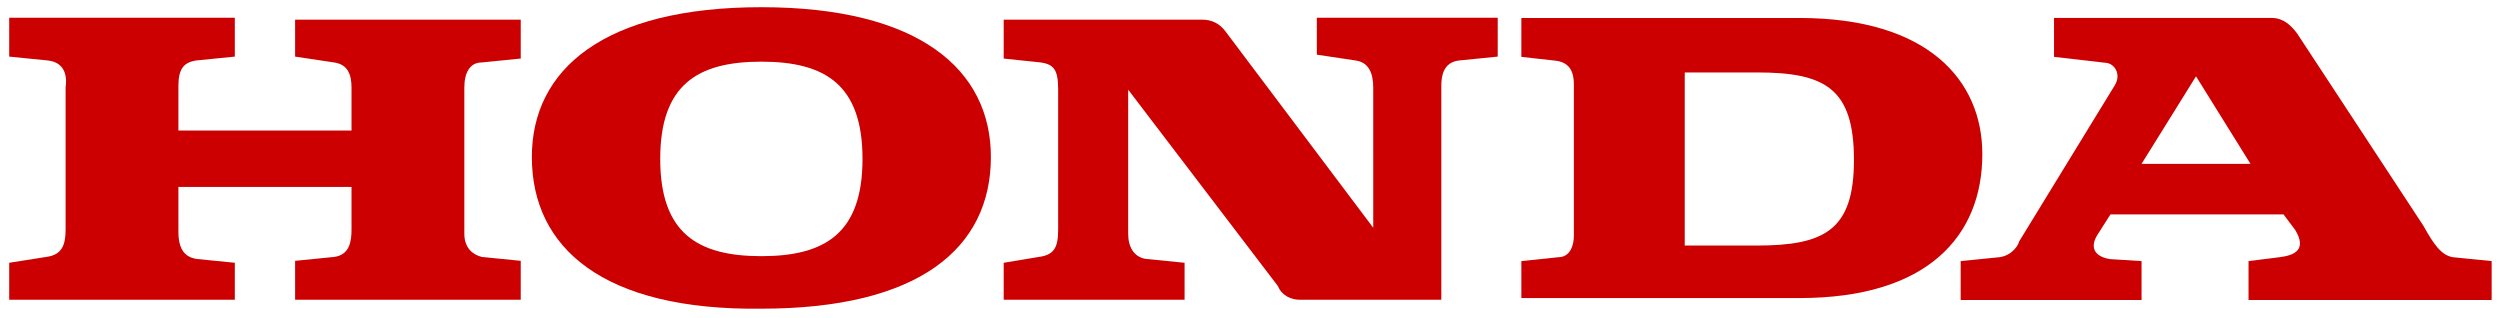
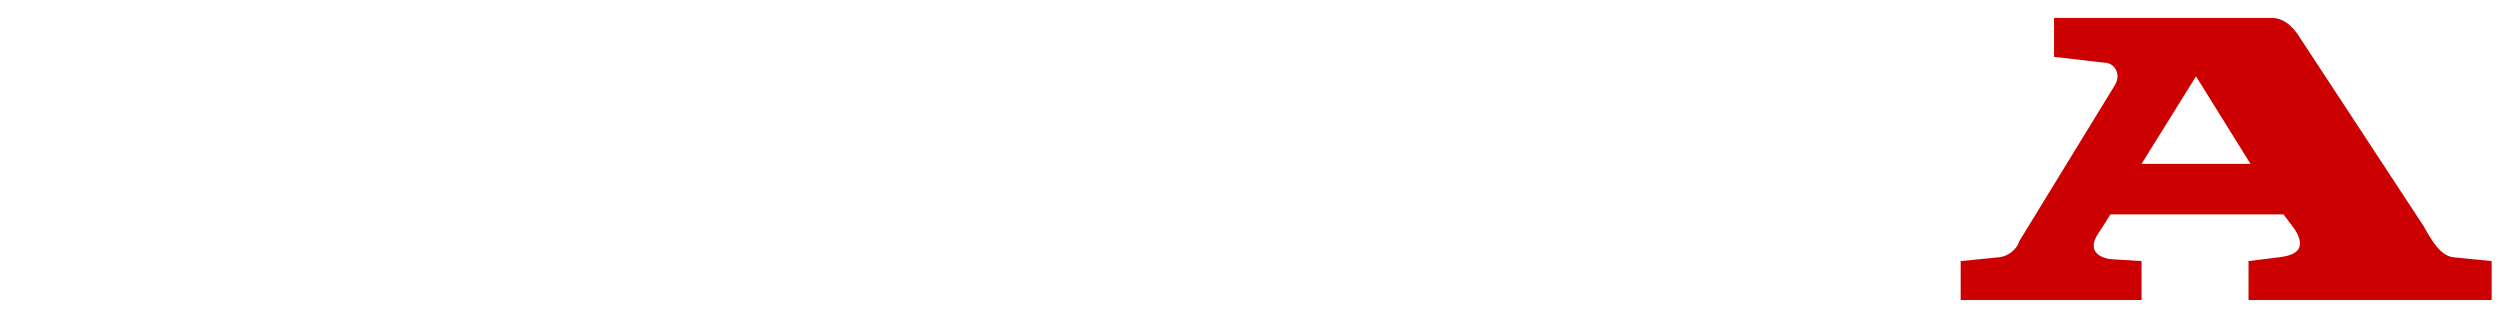
<svg xmlns="http://www.w3.org/2000/svg" version="1.1" id="svg18390" x="0px" y="0px" viewBox="0 0 300 38.2" style="enable-background:new 0 0 300 38.2;" xml:space="preserve">
  <style type="text/css">
	.st0{fill:#CC0000;}
</style>
  <g id="layer1" transform="translate(-387.763,-542.438)">
    <g id="g17724" transform="matrix(2.334,0,0,-2.334,-444.6,1300.954)">
      <g>
        <g id="g17726">
          <g id="g17772" transform="translate(466.731,316.562)">
            <path id="path17774" class="st0" d="M0,0h5.6L2.8,4.5L0,0z M-9.3-7V-5l2,0.2c0.7,0.1,1,0.7,1,0.8L-1.4,4c0.4,0.6,0,1.2-0.5,1.2       l-2.6,0.3v2H6.7c0.6,0,1-0.4,1.3-0.8l6.5-9.9C15-4.1,15.4-4.7,16-4.8l2-0.2v-2H5.5v2l1.6,0.2c0.8,0.1,1.4,0.4,0.8,1.4L7.3-2.6       h-8.9l-0.7-1.1c-0.4-0.7,0-1.1,0.7-1.2L0-5v-2H-9.3z" />
          </g>
          <g id="g17776" transform="translate(446.944,312.361)">
-             <path id="path17778" class="st0" d="M0,0h-3.7v8.9H0c3.5,0,5-0.8,5-4.5C5,0.8,3.5,0,0,0 M2.2,11.7h-14.3l0-2l1.8-0.2       c0.7-0.1,0.9-0.6,0.9-1.2V0.5c0-0.5-0.2-1.1-0.8-1.1l-1.9-0.2v-1.9l14.3,0c6.6,0,9.4,3.2,9.4,7.4C11.6,8.5,8.8,11.7,2.2,11.7" />
-           </g>
+             </g>
          <g id="g17780" transform="translate(357.098,309.575)">
-             <path id="path17782" class="st0" d="M0,0h11.6v1.9l-2,0.2C9.1,2.2,8.7,2.5,8.7,3.5v2.3h8.9V3.6c0-0.6-0.1-1.3-0.9-1.4l-2-0.2V0       h11.6v2l-2,0.2c-0.4,0.1-0.9,0.4-0.9,1.2v7.5c0,0.8,0.3,1.3,0.9,1.3l2,0.2v2H14.7v-1.9l2-0.3c0.7-0.1,0.9-0.6,0.9-1.3V8.7H8.7       V11c0,0.9,0.3,1.2,0.9,1.3l2,0.2v2H0v-2L2,12.3c0.8-0.1,1-0.7,0.9-1.4V3.6c0-0.8-0.2-1.3-1-1.4L0,1.9V0z" />
-           </g>
+             </g>
          <g id="g17784" transform="translate(395.77,321.815)">
-             <path id="path17786" class="st0" d="M0,0c-3.3,0-5.2-1.2-5.2-5c0-3.8,1.9-5,5.2-5c3.3,0,5.2,1.2,5.2,5C5.2-1.2,3.3,0,0,0        M-11.8-4.9c0,4.5,3.7,7.7,11.8,7.7c8.1,0,11.8-3.2,11.8-7.7c0-4.7-3.7-7.8-11.8-7.8C-8.1-12.8-11.8-9.6-11.8-4.9" />
-           </g>
+             </g>
          <g id="g17788" transform="translate(408.229,309.575)">
-             <path id="path17790" class="st0" d="M0,0h9.3v1.9l-2,0.2C6.7,2.2,6.4,2.7,6.4,3.4v7.4l7.7-10.1C14.3,0.2,14.8,0,15.2,0h7.3v11       c0,0.5,0.1,1.2,0.9,1.3l2,0.2v2h-9.3v-1.9l2-0.3c0.7-0.1,0.9-0.7,0.9-1.4V3.7l-7.6,10.1c-0.3,0.4-0.7,0.6-1.2,0.6H0v-2l1.9-0.2       c0.7-0.1,0.9-0.4,0.9-1.4V3.6c0-0.9-0.2-1.3-1-1.4L0,1.9V0z" />
-           </g>
+             </g>
        </g>
      </g>
    </g>
  </g>
</svg>